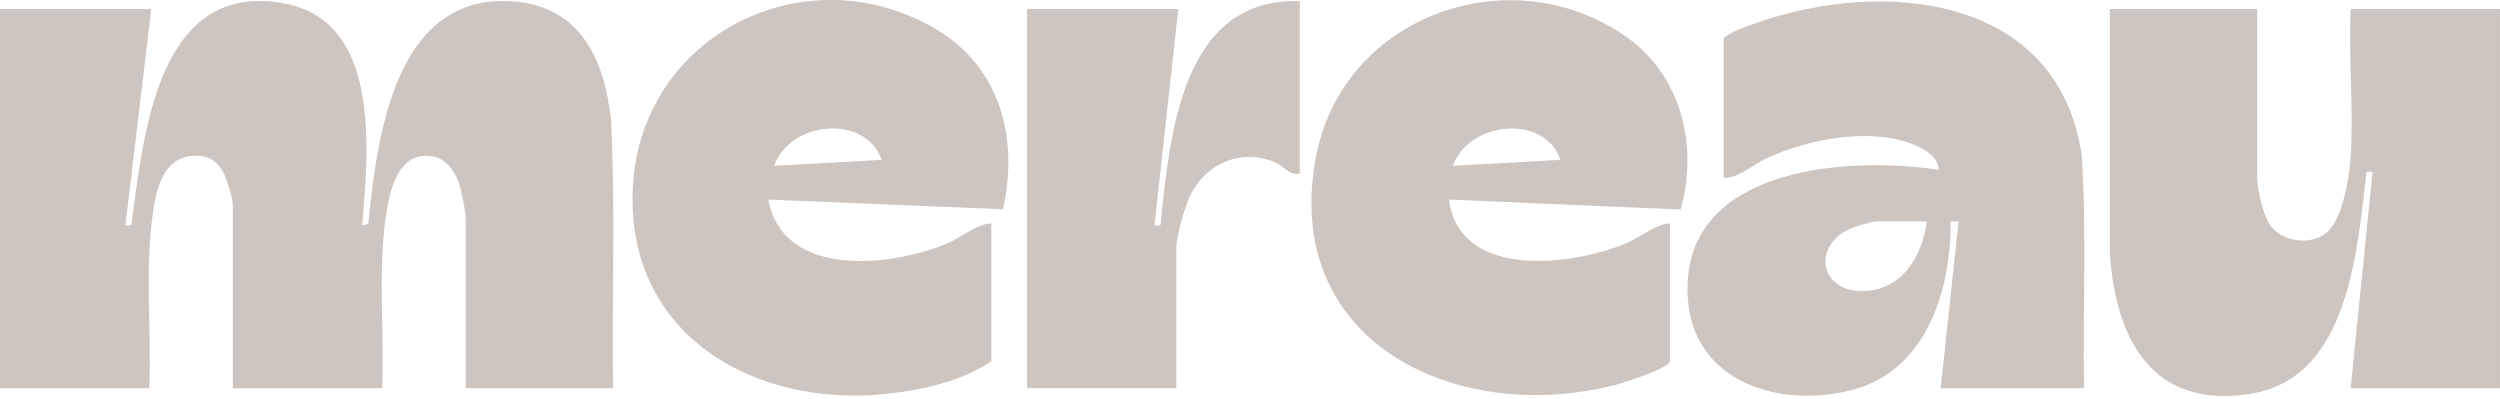
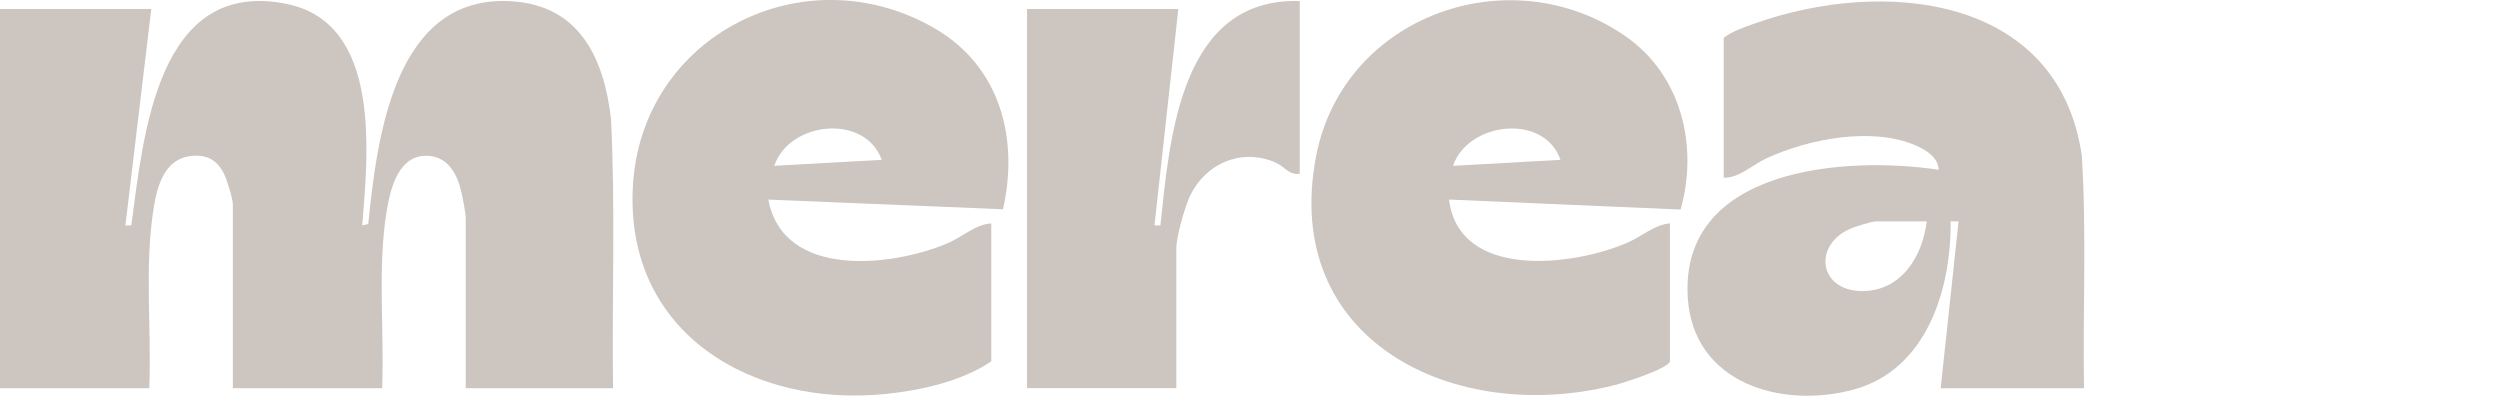
<svg xmlns="http://www.w3.org/2000/svg" fill="none" height="100%" overflow="visible" preserveAspectRatio="none" style="display: block;" viewBox="0 0 138 22" width="100%">
  <g clip-path="url(#clip0_0_18)" id="Asset 4 6">
    <g id="Layer 1">
      <g id="Group">
        <path d="M8.35 0.497L6.922 12.442H7.248C7.921 7.497 8.662 -1.238 15.827 0.217C21.074 1.284 20.311 8.462 19.996 12.442L20.326 12.368C20.817 7.58 21.767 -0.363 28.276 0.072C32.021 0.323 33.349 3.254 33.728 6.579C33.974 11.514 33.774 16.482 33.84 21.428H25.71V12.057C25.71 11.754 25.538 10.901 25.457 10.556C25.241 9.627 24.738 8.68 23.673 8.603C22.024 8.482 21.555 10.358 21.344 11.651C20.825 14.82 21.223 18.22 21.094 21.428H12.854V11.29C12.854 10.978 12.524 9.907 12.363 9.588C11.969 8.812 11.389 8.502 10.5 8.616C9.091 8.794 8.686 10.241 8.49 11.433C7.96 14.672 8.372 18.149 8.24 21.428H-0V0.497H8.35Z" fill="#CCC5C0" id="Vector" />
-         <path d="M124.596 0.497V9.757C124.596 10.43 124.921 11.88 125.317 12.436C125.981 13.366 127.571 13.569 128.444 12.83C129.318 12.091 129.687 9.768 129.757 8.66C129.929 6.001 129.632 3.173 129.757 0.497H137.998V21.428H129.757L130.965 9.482H130.637C130.1 13.819 129.691 20.819 124.288 21.727C118.821 22.646 116.747 18.701 116.464 13.92V0.497H124.594H124.596Z" fill="#CCC5C0" id="Vector_2" />
        <path d="M115.036 21.428H107.126L108.113 12.222H107.676C107.704 15.976 106.359 20.41 102.314 21.505C98.329 22.585 93.467 21.149 93.166 16.445C92.709 9.262 101.844 8.592 107.014 9.372C107.005 8.71 106.321 8.279 105.771 8.037C103.355 6.98 99.856 7.661 97.527 8.73C96.72 9.1 96.01 9.832 95.15 9.81V2.084C95.658 1.706 96.287 1.499 96.88 1.29C103.946 -1.217 113.598 -0.293 114.913 8.565C115.186 12.836 114.966 17.144 115.036 21.428ZM106.356 12.222H103.555C103.313 12.222 102.453 12.495 102.182 12.607C100.056 13.491 100.375 16.055 102.785 16.067C104.951 16.075 106.123 14.155 106.356 12.222Z" fill="#CCC5C0" id="Vector_3" />
        <path d="M54.716 19.948C53.093 21.043 50.874 21.538 48.935 21.742C41.537 22.519 34.495 18.402 34.935 10.298C35.388 1.919 44.448 -2.591 51.604 1.572C55.209 3.67 56.251 7.633 55.365 11.552L42.412 11.017C43.228 15.387 49.172 14.738 52.266 13.447C53.111 13.093 53.845 12.383 54.718 12.332V19.948H54.716ZM48.673 8.823C47.743 6.252 43.566 6.696 42.74 9.152L48.673 8.823Z" fill="#CCC5C0" id="Vector_4" />
        <path d="M92.183 19.948C92.064 20.362 89.599 21.14 89.106 21.263C80.257 23.491 70.662 18.789 72.657 8.583C74.172 0.84 83.38 -2.413 89.733 2.005C92.823 4.154 93.757 8.073 92.768 11.567L79.984 11.015C80.541 15.453 86.815 14.694 89.803 13.41C90.611 13.065 91.345 12.392 92.181 12.33V19.946L92.183 19.948ZM86.14 8.823C85.229 6.219 81.022 6.738 80.207 9.153L86.14 8.823Z" fill="#CCC5C0" id="Vector_5" />
        <path d="M71.746 0.057V9.59C71.148 9.687 70.91 9.175 70.359 8.948C68.502 8.181 66.585 9.014 65.716 10.756C65.415 11.361 64.933 13.06 64.933 13.7V21.426H56.693V0.497H65.043L63.726 12.442H64.054C64.575 7.585 65.155 -0.143 71.746 0.059V0.057Z" fill="#CCC5C0" id="Vector_6" />
      </g>
    </g>
  </g>
  <defs>
    <clipPath id="clip0_0_18">
      <rect fill="white" height="21.859" width="138" />
    </clipPath>
  </defs>
</svg>